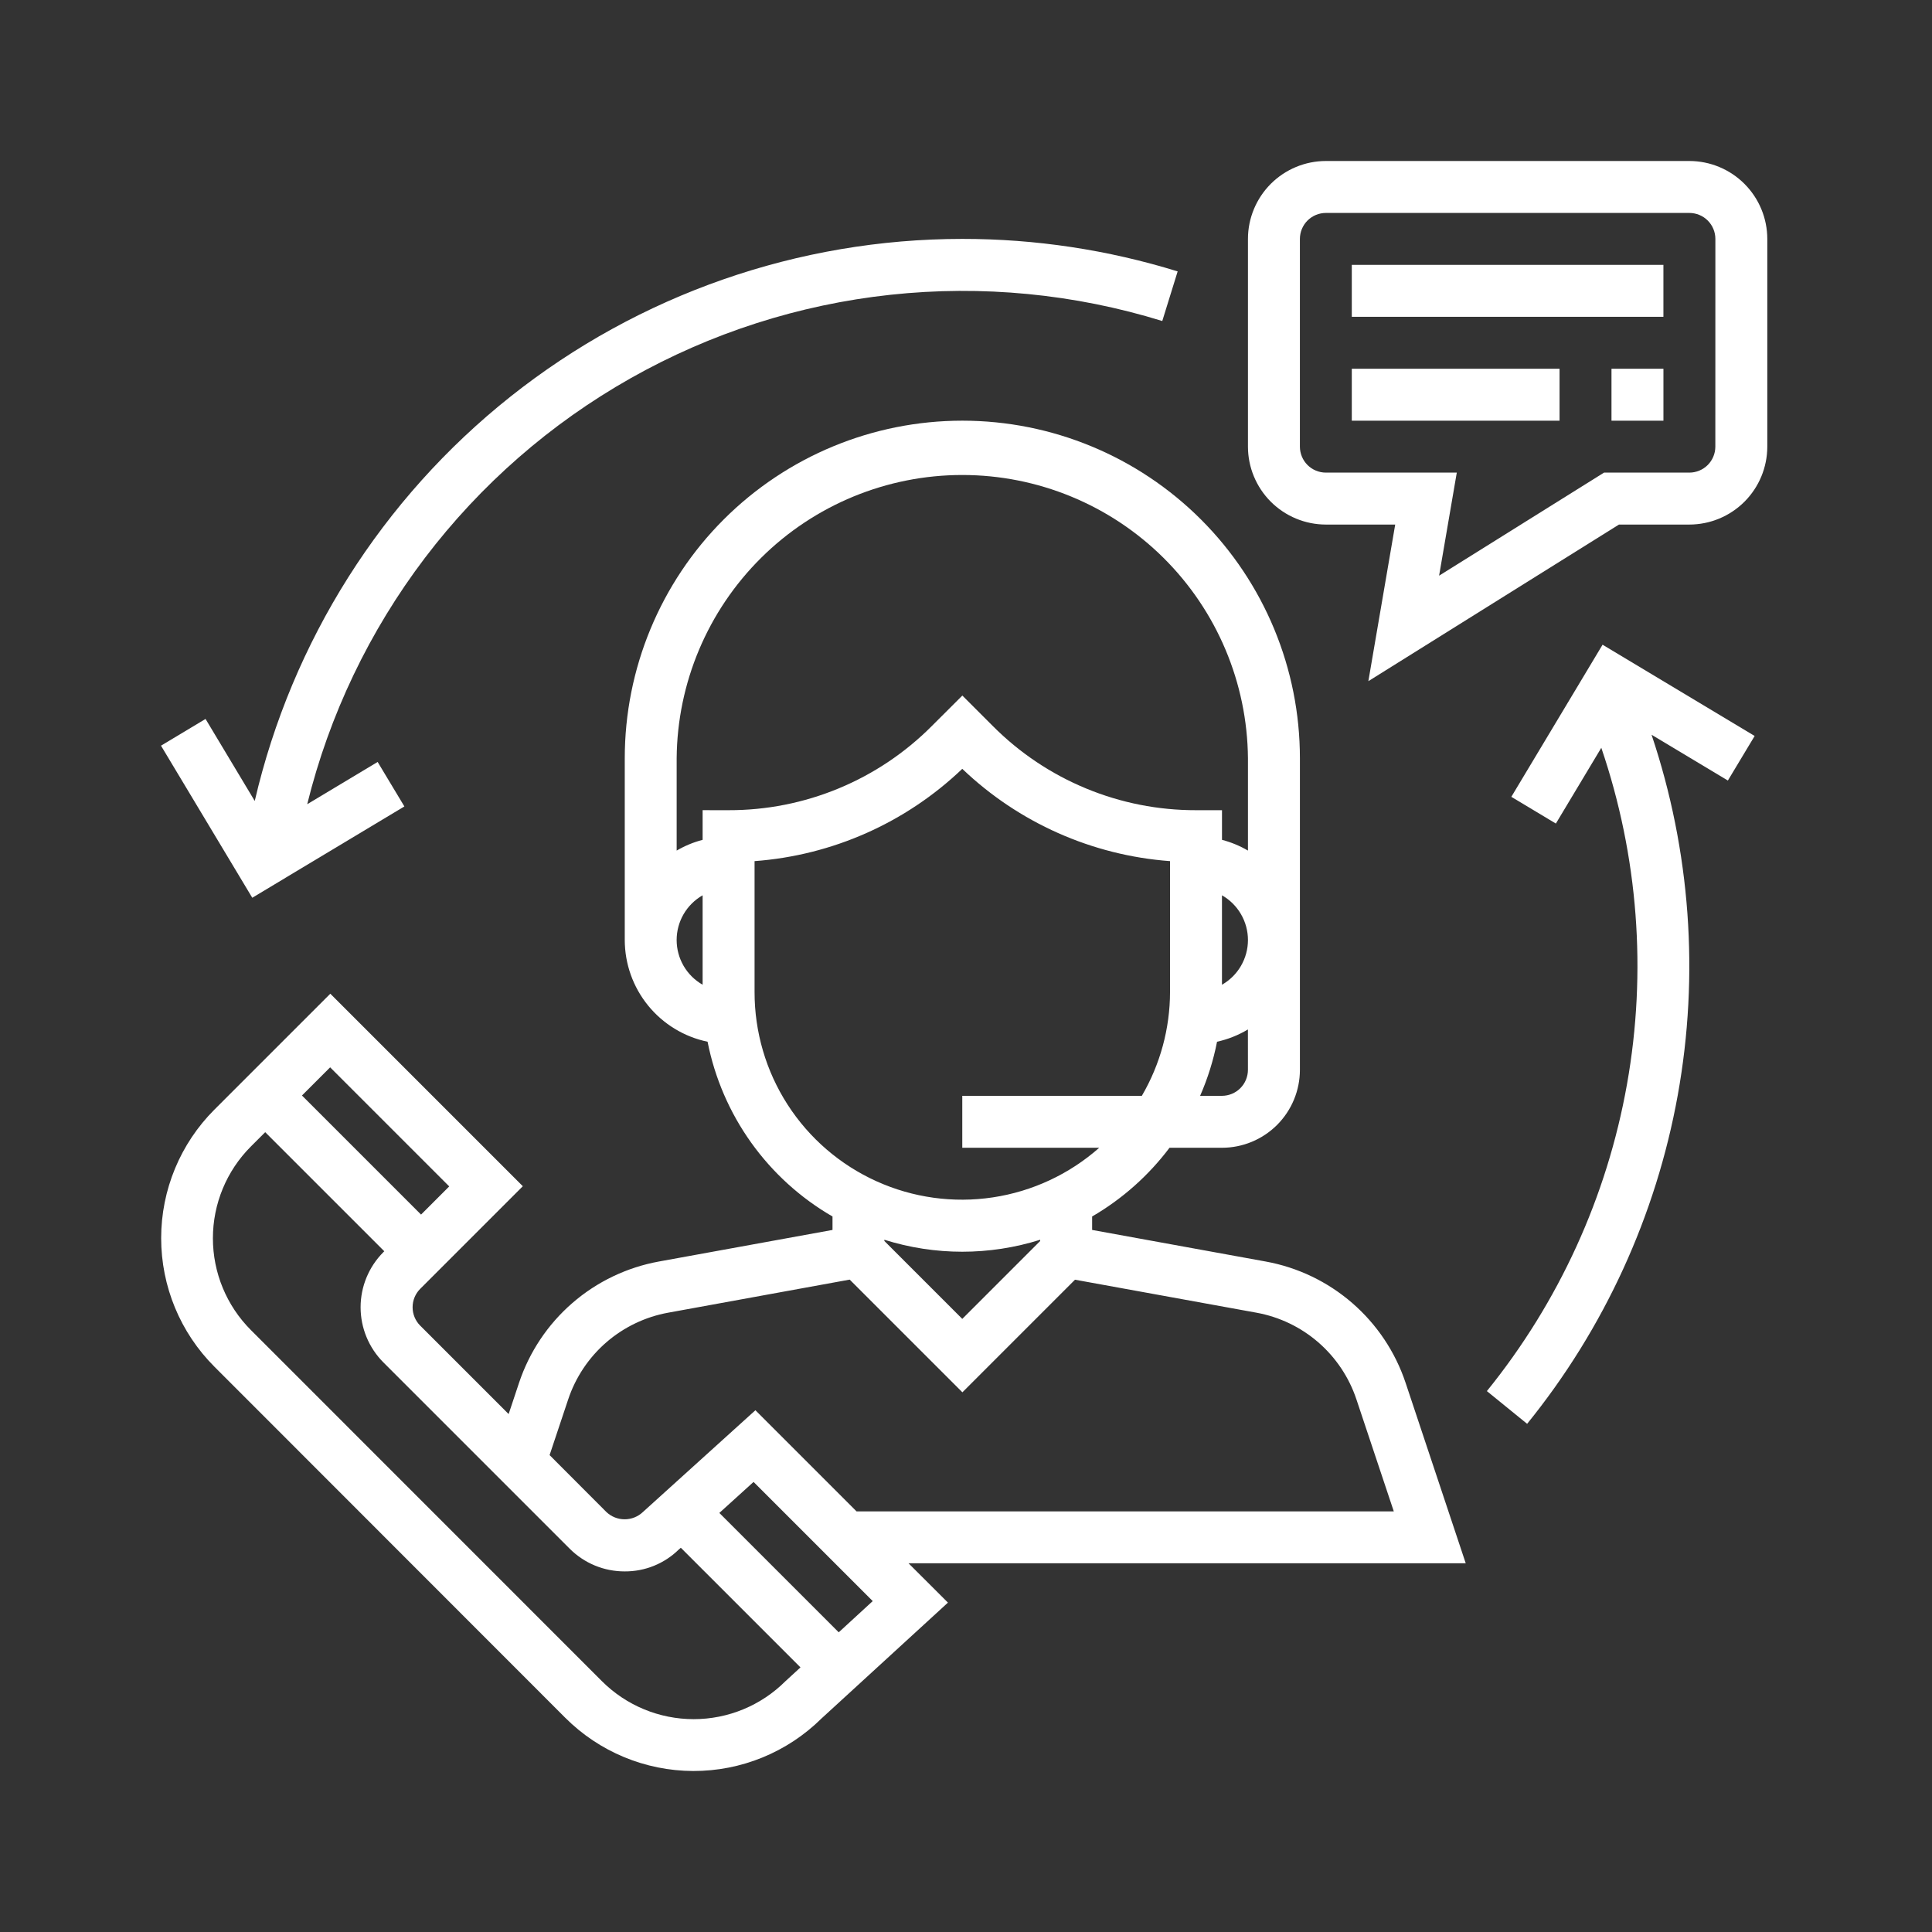
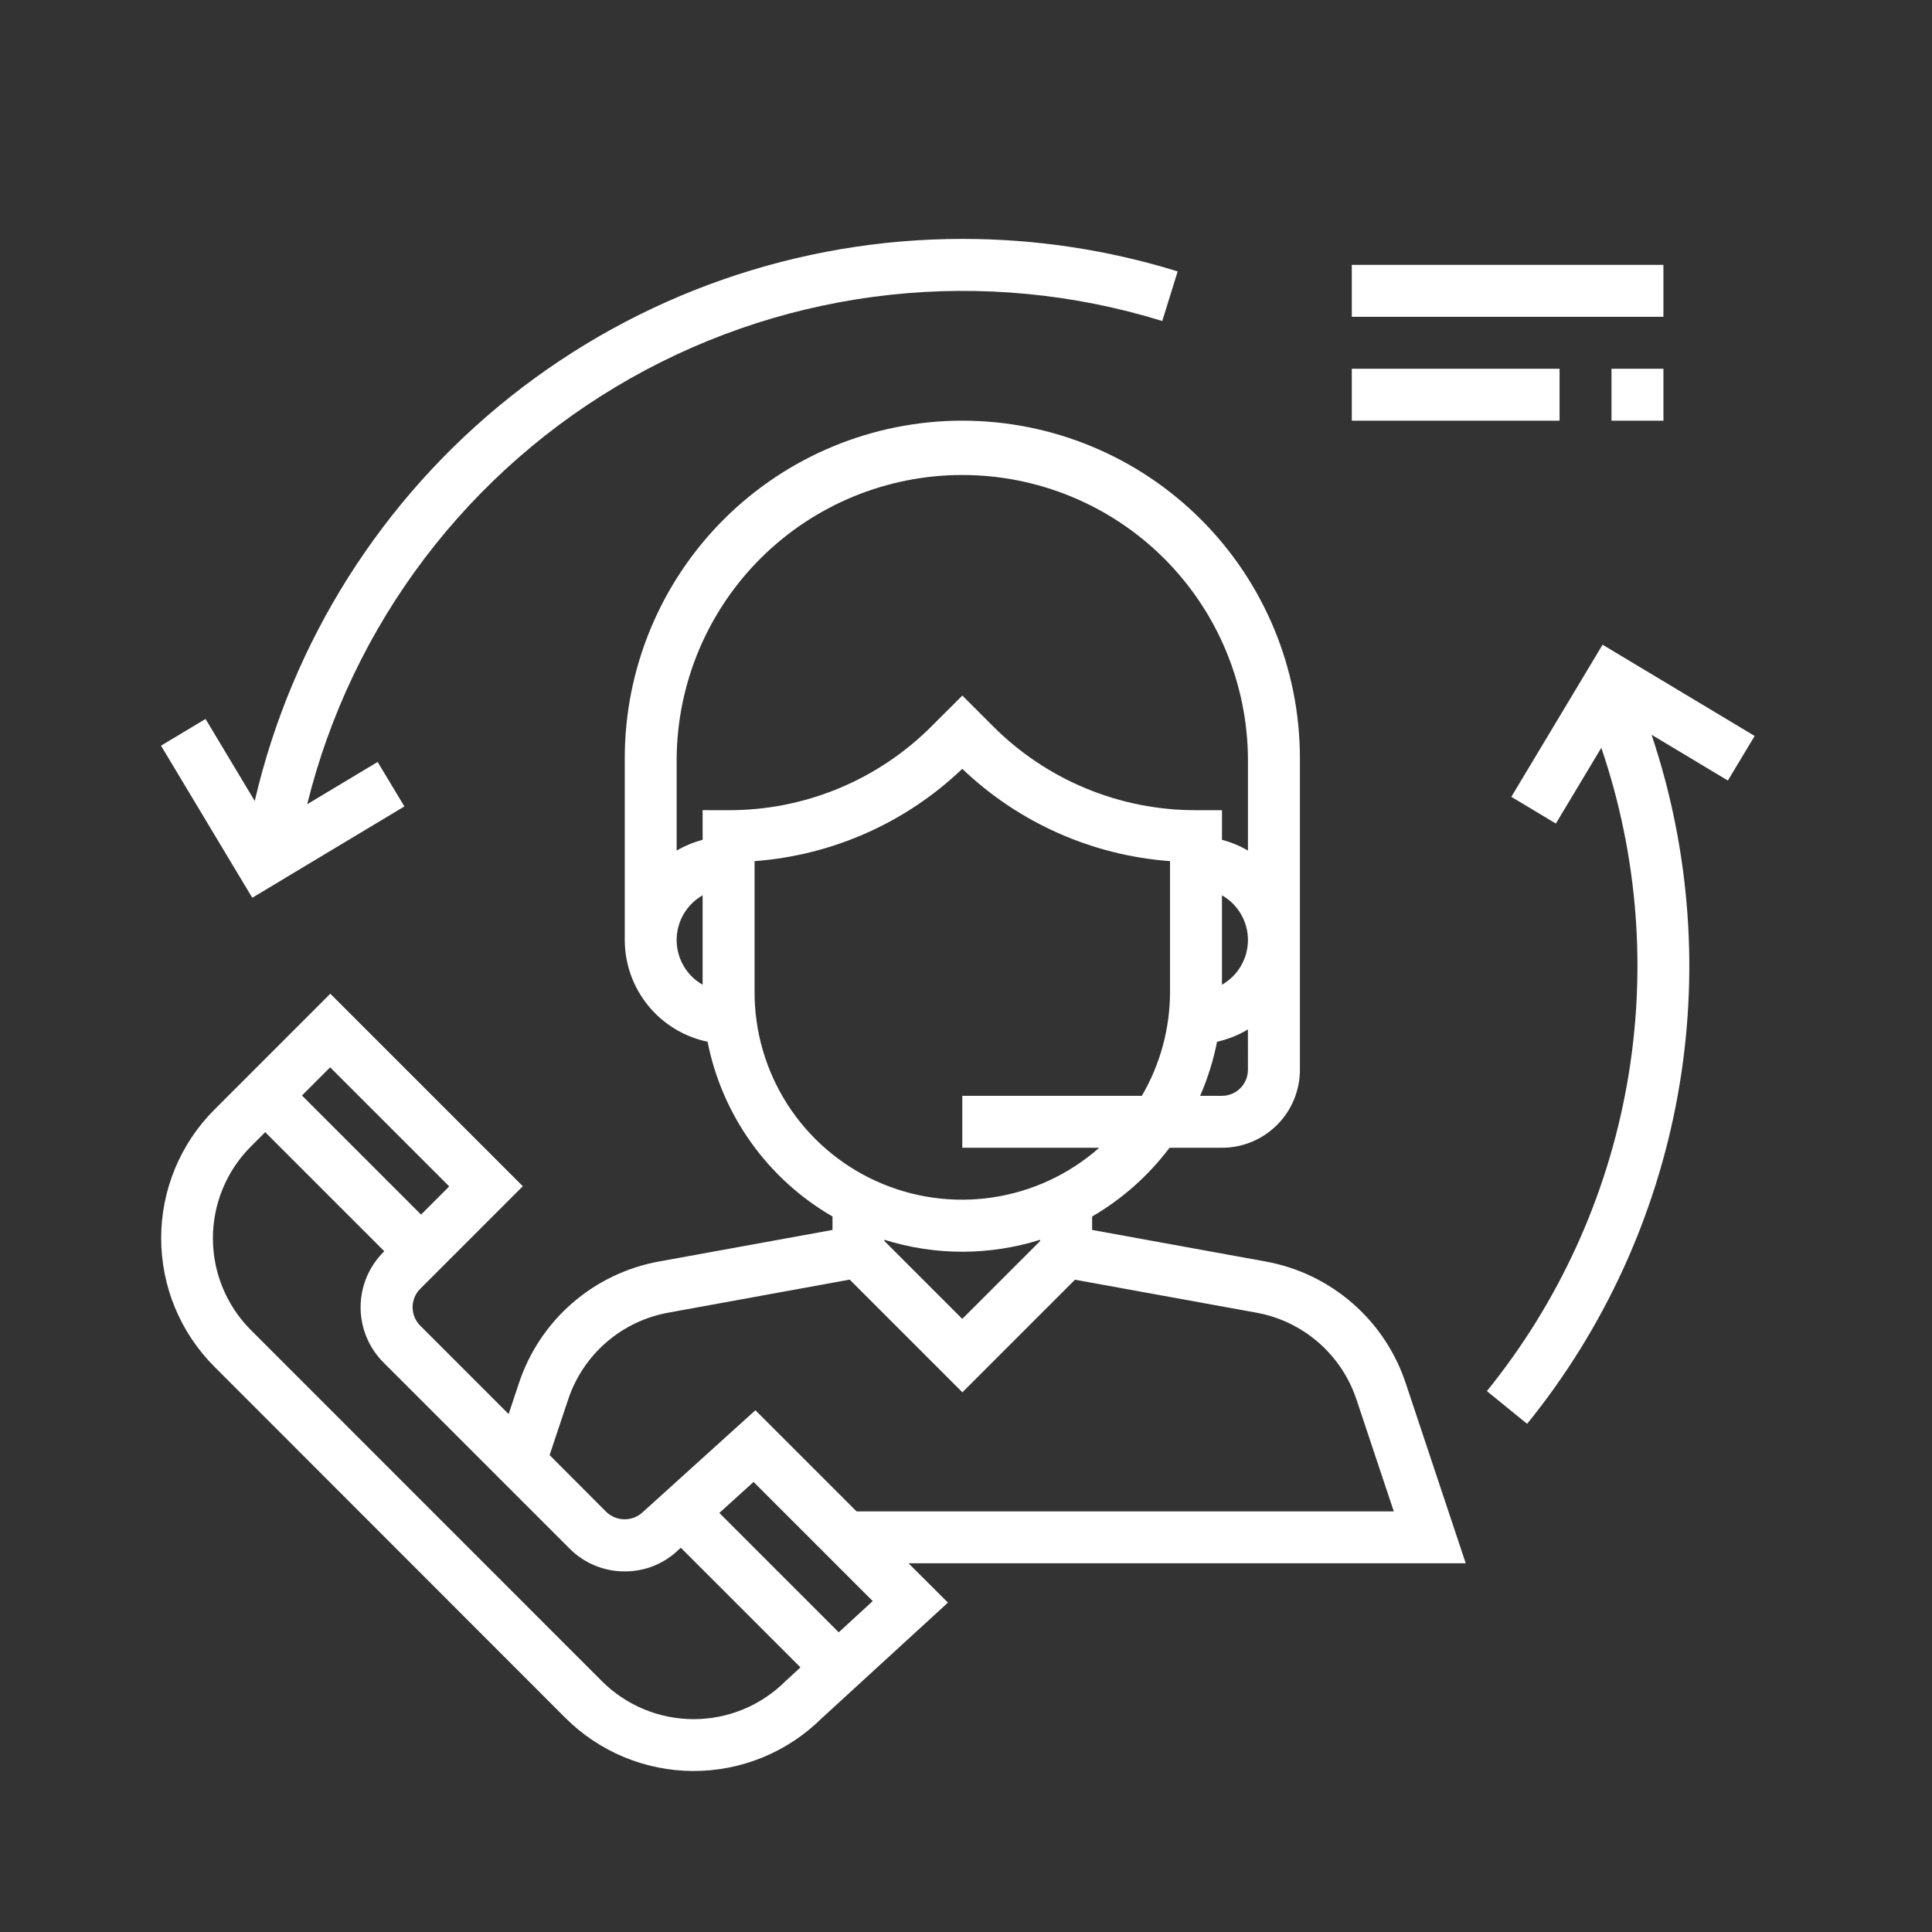
<svg xmlns="http://www.w3.org/2000/svg" width="96" height="96" viewBox="0 0 96 96" fill="none">
  <rect x="0" y="0" width="96" height="96" fill="#333333" stroke="none" />
  <path d="M72.831 77.677L69.844 68.714C69.332 67.178 68.416 65.808 67.193 64.747C65.969 63.686 64.483 62.973 62.89 62.684L54.267 61.115V60.447C55.764 59.577 57.071 58.415 58.113 57.032H60.721C61.747 57.031 62.731 56.622 63.457 55.897C64.182 55.171 64.591 54.187 64.592 53.161V37.677C64.592 33.228 62.825 28.962 59.679 25.816C56.533 22.67 52.267 20.903 47.818 20.903C43.369 20.903 39.103 22.67 35.957 25.816C32.811 28.962 31.044 33.228 31.044 37.677V46.709C31.046 47.896 31.455 49.046 32.205 49.966C32.954 50.886 33.997 51.521 35.159 51.763C35.516 53.569 36.254 55.278 37.325 56.776C38.395 58.273 39.773 59.525 41.367 60.447V61.115L32.742 62.684C31.149 62.974 29.663 63.686 28.44 64.747C27.217 65.808 26.302 67.178 25.79 68.714L25.274 70.264L20.879 65.869C20.637 65.627 20.502 65.298 20.502 64.956C20.502 64.614 20.637 64.285 20.879 64.043L25.979 58.943L16.413 49.377L10.653 55.137C8.959 56.831 8.008 59.128 8.008 61.523C8.008 63.919 8.959 66.216 10.653 67.91L28.085 85.353C29.771 87.041 32.057 87.992 34.443 88C36.829 88.007 39.121 87.069 40.818 85.392L47.103 79.633L45.143 77.677H72.831ZM62.009 53.161C62.008 53.503 61.872 53.831 61.63 54.073C61.389 54.314 61.061 54.45 60.719 54.451H59.633C60.011 53.589 60.293 52.687 60.474 51.763C61.015 51.644 61.533 51.438 62.008 51.153L62.009 53.161ZM60.719 48.931V44.487C61.111 44.711 61.437 45.034 61.663 45.424C61.89 45.814 62.01 46.258 62.01 46.709C62.01 47.16 61.89 47.604 61.663 47.994C61.437 48.384 61.111 48.707 60.719 48.931ZM34.913 48.931C34.521 48.707 34.195 48.384 33.968 47.994C33.742 47.604 33.622 47.16 33.622 46.709C33.622 46.258 33.742 45.814 33.968 45.424C34.195 45.034 34.521 44.711 34.913 44.487V48.931ZM34.913 40.257V41.731C34.461 41.849 34.026 42.029 33.623 42.265V37.677C33.654 33.933 35.163 30.354 37.822 27.717C40.48 25.081 44.072 23.602 47.816 23.602C51.56 23.602 55.153 25.081 57.811 27.717C60.469 30.354 61.978 33.933 62.01 37.677V42.265C61.607 42.028 61.172 41.849 60.72 41.731V40.258H59.43C57.553 40.262 55.695 39.895 53.961 39.176C52.227 38.458 50.653 37.403 49.33 36.073L47.819 34.562L46.304 36.073C44.98 37.403 43.406 38.458 41.673 39.176C39.939 39.895 38.08 40.262 36.204 40.258L34.913 40.257ZM37.494 49.289V42.789C41.362 42.503 45.01 40.882 47.815 38.203C50.62 40.883 54.269 42.504 58.138 42.789V49.289C58.136 51.103 57.653 52.884 56.738 54.45H47.815V57.031H54.621C53.133 58.345 51.297 59.202 49.333 59.497C47.37 59.793 45.363 59.515 43.554 58.697C41.745 57.88 40.21 56.557 39.135 54.888C38.06 53.218 37.491 51.274 37.494 49.289ZM51.686 61.603V61.664L47.815 65.535L43.944 61.664V61.603C46.464 62.396 49.166 62.396 51.686 61.603ZM28.233 69.535C28.599 68.438 29.253 67.459 30.126 66.701C31 65.944 32.061 65.434 33.199 65.227L42.221 63.583L47.821 69.183L53.416 63.588L62.434 65.227C63.572 65.434 64.633 65.943 65.507 66.701C66.38 67.459 67.034 68.438 67.4 69.535L69.257 75.1H42.562L37.536 70.074L31.951 75.126C31.706 75.362 31.378 75.493 31.038 75.493C30.698 75.493 30.371 75.362 30.126 75.126L27.309 72.303L28.233 69.535ZM16.405 53.035L22.322 58.952L20.922 60.352L15.005 54.435L16.405 53.035ZM39.031 83.535C37.821 84.745 36.18 85.424 34.469 85.424C32.758 85.424 31.117 84.745 29.907 83.535L12.468 66.091C11.258 64.881 10.579 63.24 10.579 61.529C10.579 59.818 11.258 58.177 12.468 56.967L13.178 56.257L19.095 62.174L19.049 62.22C18.325 62.947 17.918 63.931 17.918 64.957C17.918 65.984 18.325 66.968 19.049 67.695L28.302 76.948C28.661 77.308 29.087 77.594 29.557 77.789C30.027 77.984 30.531 78.083 31.04 78.082C32.045 78.089 33.013 77.698 33.73 76.993L33.83 76.907L39.775 82.852L39.031 83.535ZM41.676 81.109L35.744 75.177L37.444 73.636L43.365 79.557L41.676 81.109Z" fill="white" />
-   <path d="M83.944 8H65.881C64.855 8.001 63.871 8.41 63.145 9.135C62.42 9.861 62.011 10.845 62.01 11.871V22.194C62.011 23.22 62.42 24.204 63.145 24.93C63.871 25.655 64.855 26.064 65.881 26.065H69.327L67.993 33.847L80.445 26.065H83.945C84.971 26.064 85.955 25.655 86.681 24.93C87.406 24.204 87.815 23.22 87.816 22.194V11.871C87.815 10.845 87.406 9.861 86.68 9.135C85.954 8.409 84.971 8.001 83.944 8ZM85.234 22.194C85.234 22.536 85.097 22.864 84.856 23.106C84.614 23.347 84.286 23.483 83.944 23.484H79.703L71.508 28.605L72.387 23.484H65.881C65.539 23.483 65.211 23.347 64.969 23.106C64.728 22.864 64.592 22.536 64.591 22.194V11.871C64.592 11.529 64.728 11.201 64.969 10.959C65.211 10.718 65.539 10.582 65.881 10.581H83.946C84.288 10.582 84.616 10.718 84.858 10.959C85.099 11.201 85.236 11.529 85.236 11.871L85.234 22.194Z" fill="white" />
  <path d="M82.654 13.161H67.17V15.742H82.654V13.161Z" fill="white" />
  <path d="M77.493 18.323H67.17V20.904H77.493V18.323Z" fill="white" />
  <path d="M82.655 18.323H80.074V20.904H82.655V18.323Z" fill="white" />
  <path d="M47.815 11.871C39.662 11.873 31.751 14.635 25.367 19.706C18.984 24.777 14.504 31.859 12.658 39.8L10.213 35.724L8 37.052L12.535 44.609L20.093 40.071L18.765 37.861L15.265 39.961C16.361 35.525 18.352 31.36 21.115 27.72C23.878 24.081 27.355 21.044 31.333 18.796C35.311 16.548 39.706 15.136 44.249 14.647C48.792 14.158 53.388 14.601 57.753 15.951L58.517 13.486C55.051 12.413 51.443 11.868 47.815 11.871Z" fill="white" />
  <path d="M87.188 36.57L79.631 32.035L75.097 39.594L77.31 40.922L79.568 37.158C81.4 42.532 81.84 48.283 80.845 53.873C79.851 59.464 77.455 64.71 73.882 69.123L75.882 70.749C79.711 66.023 82.285 60.408 83.366 54.422C84.447 48.437 83.999 42.275 82.065 36.509L85.857 38.784L87.188 36.57Z" fill="white" />
</svg>